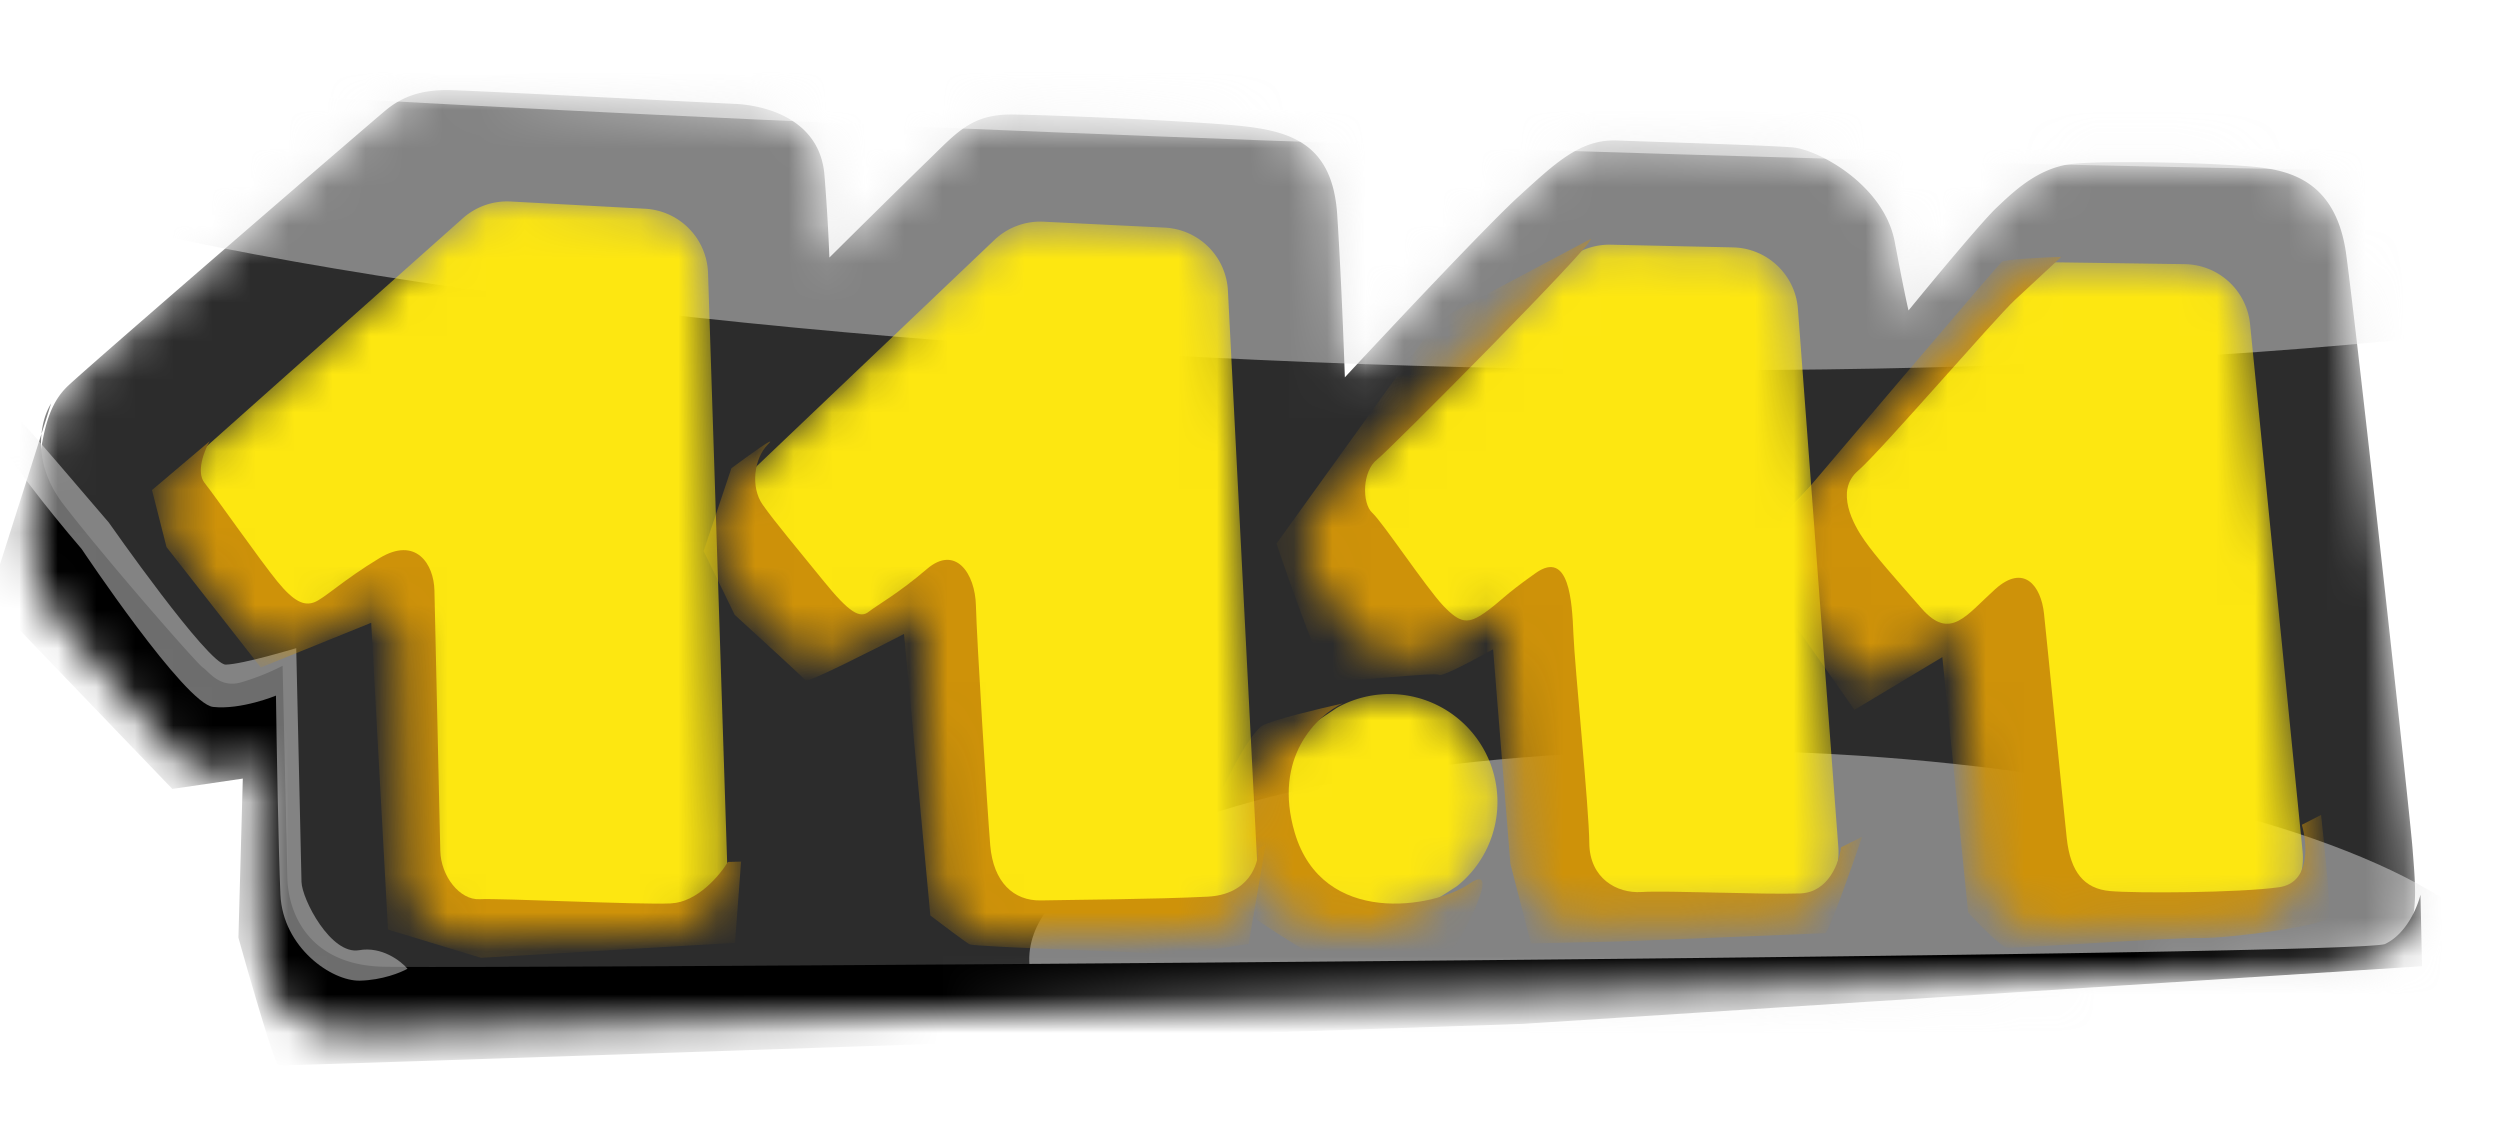
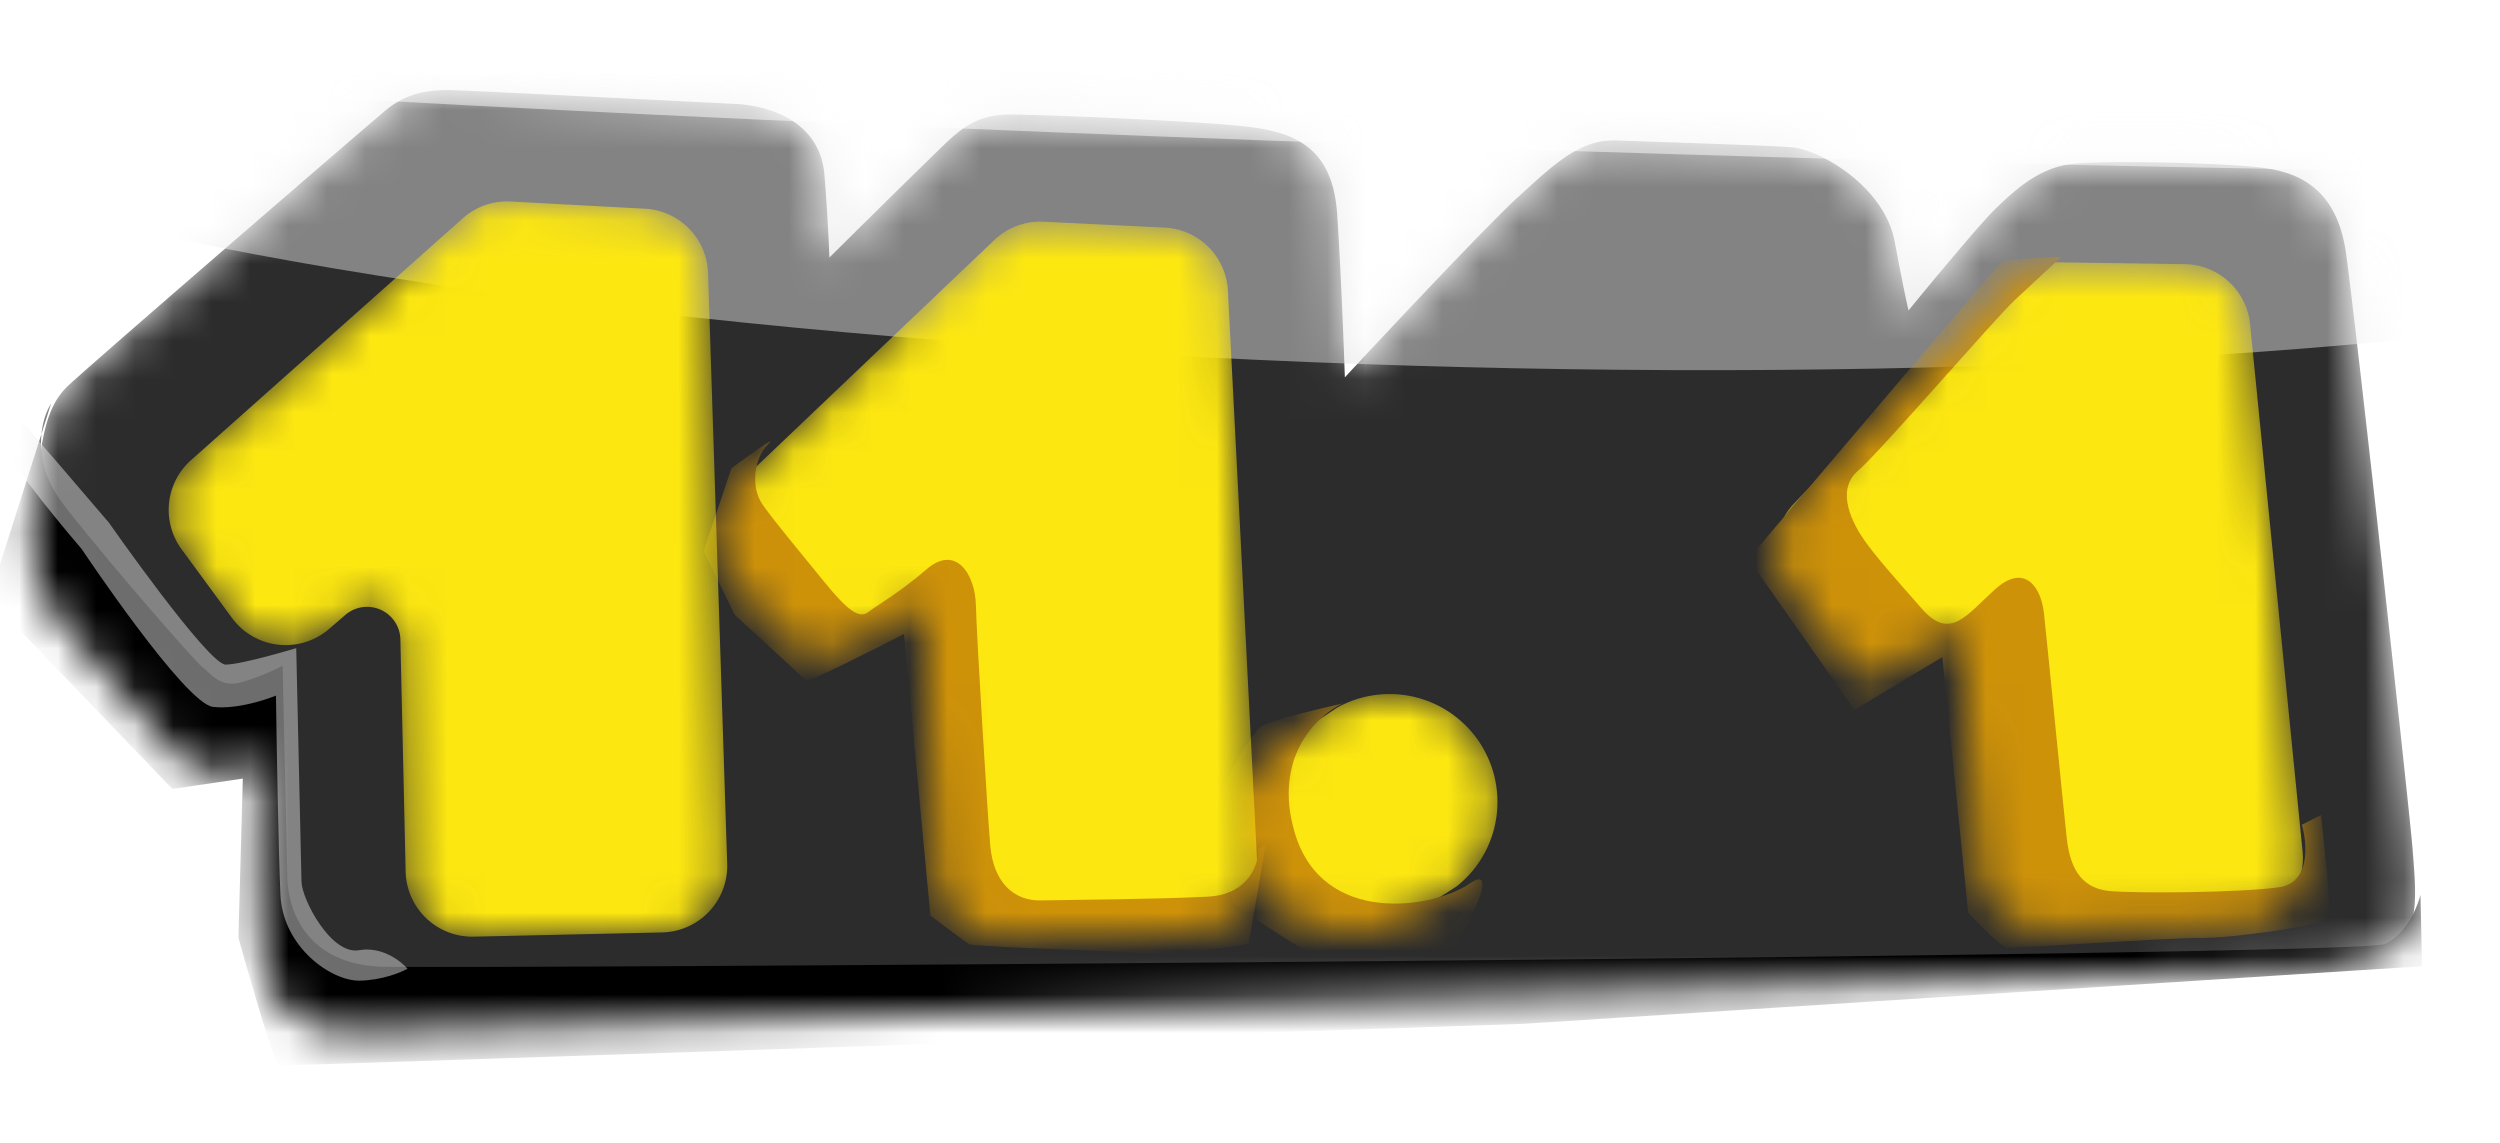
<svg xmlns="http://www.w3.org/2000/svg" width="70" height="32" fill="none" viewBox="0 0 65 27">
  <g clip-path="url(#a)">
    <mask id="b" width="63" height="26" x="0" y="0" maskUnits="userSpaceOnUse" style="mask-type:alpha">
      <path fill="#2C2C2C" d="m9.168 25.5 49.399-1.616 1.599-.037c.376-.008 1.673-.29 2.215-.717.541-.425.417-1.475.346-2.414-.071-.938-1.427-13.242-1.724-15.448-.297-2.205-1.84-2.253-2.853-2.324-1.014-.071-3.298-.126-4.214-.046-.894.078-1.53.677-1.989 1.11l-.032.03c-.369.347-1.683 1.928-2.293 2.676-.026-.098-.134-.59-.358-1.78-.28-1.489-1.996-2.403-2.656-2.459-.66-.056-3.604-.142-4.558-.18-.954-.037-1.588.566-2.568 1.459-.784.714-3.337 3.43-4.516 4.7-.025-.775-.1-2.703-.198-4.223-.122-1.9-1.257-2.205-2.696-2.332-1.438-.127-4.658-.263-5.732-.279-1.075-.016-1.457.463-2.206 1.188-.6.58-1.963 1.93-2.57 2.531a51.41 51.41 0 0 0-.127-2.13c-.112-1.502-1.594-1.832-2.322-1.865-.728-.033-6.472-.328-7.353-.357-.882-.03-1.361.219-1.73.52-.367.302-7.573 6.52-8.258 7.162-.685.643-.71 1.669-.925 3.387-.214 1.718.603 2.664 1.21 3.35.607.686 1.97 2.272 2.575 2.91.606.638 1.084.43 1.215.382.131-.049.436-.276.649-.248.212.028.235.304.242.63.008.326-.117 2.775.104 4.613.177 1.47 1.623 1.817 2.324 1.807z" />
    </mask>
    <g mask="url(#b)">
      <path fill="#2C2C2C" d="m9.168 25.5 49.399-1.616 1.599-.037c.376-.008 1.673-.29 2.215-.717.541-.425.417-1.475.346-2.414-.071-.938-1.427-13.242-1.724-15.448-.297-2.205-1.84-2.253-2.853-2.324-1.014-.071-3.298-.126-4.214-.046-.894.078-1.53.677-1.989 1.11l-.032.03c-.369.347-1.683 1.928-2.293 2.676-.026-.098-.134-.59-.358-1.78-.28-1.489-1.996-2.403-2.656-2.459-.66-.056-3.604-.142-4.558-.18-.954-.037-1.588.566-2.568 1.459-.784.714-3.337 3.43-4.516 4.7-.025-.775-.1-2.703-.198-4.223-.122-1.9-1.257-2.205-2.696-2.332-1.438-.127-4.658-.263-5.732-.279-1.075-.016-1.457.463-2.206 1.188-.6.58-1.963 1.93-2.57 2.531a51.41 51.41 0 0 0-.127-2.13c-.112-1.502-1.594-1.832-2.322-1.865-.728-.033-6.472-.328-7.353-.357-.882-.03-1.361.219-1.73.52-.367.302-7.573 6.52-8.258 7.162-.685.643-.71 1.669-.925 3.387-.214 1.718.603 2.664 1.21 3.35.607.686 1.97 2.272 2.575 2.91.606.638 1.084.43 1.215.382.131-.049.436-.276.649-.248.212.028.235.304.242.63.008.326-.117 2.775.104 4.613.177 1.47 1.623 1.817 2.324 1.807z" />
      <g filter="url(#c)" opacity=".5">
        <ellipse cx="35.594" cy="1.361" fill="#D9D9D9" rx="42.019" ry="6.75" transform="rotate(2.019 35.594 1.36)" />
      </g>
      <g filter="url(#d)" opacity=".5">
-         <ellipse cx="46.216" cy="24.21" fill="#D9D9D9" rx="19.467" ry="6.019" transform="rotate(2.019 46.216 24.21)" />
-       </g>
+         </g>
      <g filter="url(#e)" opacity=".5">
        <ellipse cx="35.596" cy="1.306" fill="#fff" rx="42.019" ry="1.085" transform="rotate(2.019 35.596 1.306)" />
      </g>
      <path fill="#000" d="m7.347 15.954.125 5.524c.02.863.522 2.238 2.459 2.299 1.936.06 51.384-.264 52.079-.59.556-.26.846-.963.922-1.281l.041 1.859-23.375 1.498c-10.743.367-32.253 1.096-32.353 1.082-.1-.014-.739-2.222-1.046-3.324l.114-4.135-1.833.269L-.281 14.2l1.36-4.28c.035-.346.145-.624.25-.787l-.25.788c-.053.507.053 1.163.569 1.834C2.734 13.167 5.119 15.9 5.275 16c.155.101.429.538.981.388a6.14 6.14 0 0 0 1.091-.434z" />
      <g filter="url(#f)" opacity=".5">
        <path fill="#D9D9D9" d="M-.806 8.455c-.263.225.954 2.158 2.93 4.463 0 0 2.686 4.026 3.417 4.105.731.08 1.634-.294 1.634-.294.017 1.265.066 4.07.116 5.175.064 1.38 1.337 2.252 2.064 2.236.582-.013 1.069-.212 1.24-.31-.175-.204-.67-.586-1.258-.482-.733.13-1.488-1.326-1.498-1.779l-.137-6.074s-1.382.418-1.832.428c-.45.01-3.041-3.694-3.041-3.694-1.977-2.305-3.372-4-3.635-3.774z" />
      </g>
    </g>
    <g filter="url(#g)">
      <mask id="h" width="14" height="18" x="47" y="4" maskUnits="userSpaceOnUse" style="mask-type:alpha">
        <path fill="#FDE711" d="m47.525 10.849 5.528-5.723a1.731 1.731 0 0 1 1.27-.529l3.347.048c.88.013 1.61.684 1.698 1.56l1.365 13.708a1.731 1.731 0 0 1-1.683 1.902l-4.987.113a1.731 1.731 0 0 1-1.765-1.606l-.41-5.657a.433.433 0 0 0-.688-.318l-1.137.84a.866.866 0 0 1-1.201-.17l-1.465-1.912a1.731 1.731 0 0 1 .128-2.256z" />
      </mask>
      <g mask="url(#h)">
        <path fill="#FDE711" d="m47.525 10.849 5.528-5.723a1.731 1.731 0 0 1 1.27-.529l3.347.048c.88.013 1.61.684 1.698 1.56l1.365 13.708a1.731 1.731 0 0 1-1.683 1.902l-4.987.113a1.731 1.731 0 0 1-1.765-1.606l-.41-5.657a.433.433 0 0 0-.688-.318l-1.137.84a.866.866 0 0 1-1.201-.17l-1.465-1.912a1.731 1.731 0 0 1 .128-2.256z" />
        <path fill="#CE9209" d="M60.121 20.845c.82-.116.737-1.131.593-1.624l.5-.256c.09.805.258 2.463.213 2.648-.056.232-2.625.566-3.362.552-.736-.015-4.84.277-5.024.25-.148-.02-.73-.616-1.003-.912l-.671-6.641-2.285 1.37-2.757-3.925c2.161-2.549 6.505-7.662 6.59-7.725.084-.063 1.065-.111 1.545-.127-.215.2-.757.701-1.202 1.116-.555.519-3.484 3.928-4.086 4.448-.602.52-.122 1.398.179 1.821.3.423.742.919 1.481 1.761.74.842 1.155.173 1.906-.503.752-.677 1.194-.088 1.272.63.078.72.495 4.959.592 5.846.097.887.46 1.309 1.12 1.37.66.062 3.375.047 4.4-.099z" />
      </g>
    </g>
    <g filter="url(#i)">
      <mask id="j" width="15" height="18" x="34" y="4" maskUnits="userSpaceOnUse" style="mask-type:alpha">
-         <path fill="#FDE711" d="m35.331 10.736 6.16-6.097c.334-.33.787-.51 1.256-.5l3.177.07c.891.02 1.622.713 1.688 1.602l1.051 13.993a1.731 1.731 0 0 1-1.687 1.86l-4.88.11a1.731 1.731 0 0 1-1.767-1.635l-.325-5.909a.433.433 0 0 0-.686-.326l-.824.598a1.731 1.731 0 0 1-2.357-.305l-.928-1.134a1.731 1.731 0 0 1 .122-2.327z" />
-       </mask>
+         </mask>
      <g mask="url(#j)">
        <path fill="#FDE711" d="m35.331 10.736 6.16-6.097c.334-.33.787-.51 1.256-.5l3.177.07c.891.02 1.622.713 1.688 1.602l1.051 13.993a1.731 1.731 0 0 1-1.687 1.86l-4.88.11a1.731 1.731 0 0 1-1.767-1.635l-.325-5.909a.433.433 0 0 0-.686-.326l-.824.598a1.731 1.731 0 0 1-2.357-.305l-.928-1.134a1.731 1.731 0 0 1 .122-2.327z" />
        <path fill="#CE9209" d="M47.672 21.006c.742-.028 1.016-.811 1.06-1.199l.548-.273c-.283.834-.872 2.503-.958 2.505-.108.002-5.015.208-5.38.216l-2.272.051-.534-2.071-.45-5.578c-.442.249-1.34.73-1.407.667-.083-.079-2.512.206-2.784.144-.217-.049-1.05-2.394-1.439-3.56l4.17-5.794 4.005-2.13c.087.13-5.247 5.499-5.56 5.74-.39.3-.397 1.14-.126 1.386.27.246 1.402 1.948 1.847 2.417.446.469.65.478 1.078.179.428-.3.455-.417 1.326-1.031.871-.615.945.747.979 1.588.033.84.406 4.517.413 5.43.006.915.711 1.32 1.363 1.276.652-.044 3.193.073 4.12.037z" />
      </g>
    </g>
    <g filter="url(#k)">
      <mask id="l" width="8" height="8" x="32" y="15" maskUnits="userSpaceOnUse" style="mask-type:alpha">
        <path fill="#FDE711" d="M39.799 18.564a2.805 2.805 0 0 0-4.17-2.387l-1.472.98c-.488.382-1.404 1.373-1.167 2.279.297 1.133.967 1.959 1.762 2.294.794.335 1.627.345 2.162.142.429-.163 1.4-.771 1.833-1.055a2.8 2.8 0 0 0 1.052-2.253z" />
      </mask>
      <g mask="url(#l)">
        <path fill="#FDE711" d="M39.799 18.564a2.805 2.805 0 0 0-4.17-2.387l-1.472.98c-.488.382-1.404 1.373-1.167 2.279.297 1.133.967 1.959 1.762 2.294.794.335 1.627.345 2.162.142.429-.163 1.4-.771 1.833-1.055a2.8 2.8 0 0 0 1.052-2.253z" />
        <path fill="#CE9209" d="M34.529 19.426c-.58-1.962.59-3.058 1.246-3.36-.584.13-1.82.428-2.085.575-.331.184-1.142 1.754-1.239 2.162-.096.408.422 2.283.46 2.406.038.122 2.222 1.572 2.469 1.549.246-.023 3.132-.3 3.255-.338.122-.038 1.358-2.306.438-1.668-.92.638-3.819 1.127-4.544-1.326z" />
      </g>
    </g>
    <g filter="url(#m)">
      <mask id="n" width="15" height="20" x="19" y="3" maskUnits="userSpaceOnUse" style="mask-type:alpha">
        <path fill="#FDE711" d="m20.024 10.389 6.696-6.373a1.731 1.731 0 0 1 1.278-.475l3.15.154a1.73 1.73 0 0 1 1.644 1.64l.76 14.851a1.731 1.731 0 0 1-1.69 1.82l-4.902.11a1.731 1.731 0 0 1-1.769-1.657l-.273-6.4a.433.433 0 0 0-.703-.319l-.804.646c-.748.6-1.841.479-2.439-.272l-1.109-1.393a1.731 1.731 0 0 1 .16-2.332z" />
      </mask>
      <g mask="url(#n)">
        <path fill="#FDE711" d="m20.024 10.389 6.696-6.373a1.731 1.731 0 0 1 1.278-.475l3.15.154a1.73 1.73 0 0 1 1.644 1.64l.76 14.851a1.731 1.731 0 0 1-1.69 1.82l-4.902.11a1.731 1.731 0 0 1-1.769-1.657l-.273-6.4a.433.433 0 0 0-.703-.319l-.804.646c-.748.6-1.841.479-2.439-.272l-1.109-1.393a1.731 1.731 0 0 1 .16-2.332z" />
        <path fill="#CE9209" d="M32.265 21.09c1.077-.055 1.328-.851 1.32-1.243l.19-.12-.443 2.59c-.607.104-1.903.302-2.227.263-.406-.049-4.895-.178-5.032-.252-.11-.06-.724-.523-1.018-.748l-.685-7.32c-.831.429-2.506 1.273-2.553 1.212-.048-.06-1.252-1.165-1.849-1.71l-.808-1.657.722-2.154c.436-.324 1.235-.902.949-.618-.358.354-.456 1.107-.138 1.562.318.455.912 1.155 1.585 1.987.674.832.947.98 1.174.801.227-.178.778-.48 1.515-1.113.737-.632 1.254.107 1.273.954.02.847.293 5.27.372 6.23.08.961.61 1.45 1.322 1.434.713-.016 2.985-.029 4.33-.098z" />
      </g>
    </g>
    <g filter="url(#o)">
      <mask id="p" width="15" height="20" x="5" y="3" maskUnits="userSpaceOnUse" style="mask-type:alpha">
        <path fill="#FDE711" d="M5.834 9.74 12.9 3.451a1.73 1.73 0 0 1 1.244-.435l3.494.188a1.731 1.731 0 0 1 1.637 1.673l.498 15.356a1.731 1.731 0 0 1-1.69 1.787l-4.9.11a1.731 1.731 0 0 1-1.77-1.692l-.137-6.037a.866.866 0 0 0-1.43-.637l-.425.367a1.731 1.731 0 0 1-2.525-.29l-1.309-1.784a1.731 1.731 0 0 1 .246-2.317z" />
      </mask>
      <g mask="url(#p)">
        <path fill="#FDE711" d="M5.834 9.74 12.9 3.451a1.73 1.73 0 0 1 1.244-.435l3.494.188a1.731 1.731 0 0 1 1.637 1.673l.498 15.356a1.731 1.731 0 0 1-1.69 1.787l-4.9.11a1.731 1.731 0 0 1-1.77-1.692l-.137-6.037a.866.866 0 0 0-1.43-.637l-.425.367a1.731 1.731 0 0 1-2.525-.29l-1.309-1.784a1.731 1.731 0 0 1 .246-2.317z" />
-         <path fill="#CE9209" d="M18.308 21.265c.685-.029 1.274-.73 1.484-1.078l.342-.008-.158 2.111-6.606.39-2.416-.734-.437-7.977-2.87 1.162L5.195 12l-.377-1.482L6.315 9.25c-.137.243-.356.8-.13 1.082.282.354 1.451 2.024 1.892 2.563.44.538.7.635.954.543.255-.09.758-.582 1.705-1.152.947-.57 1.41.157 1.425.842l.152 6.766c.015.668.51 1.29 1.023 1.262.513-.029 4.116.147 4.972.11z" />
      </g>
    </g>
  </g>
  <defs>
    <filter id="c" width="109.956" height="39.785" x="-19.384" y="-18.532" color-interpolation-filters="sRGB" filterUnits="userSpaceOnUse">
      <feFlood flood-opacity="0" result="BackgroundImageFix" />
      <feBlend in="SourceGraphic" in2="BackgroundImageFix" result="shape" />
      <feGaussianBlur result="effect1_foregroundBlur_8572_129468" stdDeviation="6.492" />
    </filter>
    <filter id="d" width="64.88" height="38.078" x="13.776" y="5.171" color-interpolation-filters="sRGB" filterUnits="userSpaceOnUse">
      <feFlood flood-opacity="0" result="BackgroundImageFix" />
      <feBlend in="SourceGraphic" in2="BackgroundImageFix" result="shape" />
      <feGaussianBlur result="effect1_foregroundBlur_8572_129468" stdDeviation="6.492" />
    </filter>
    <filter id="e" width="85.718" height="5.401" x="-7.263" y="-1.394" color-interpolation-filters="sRGB" filterUnits="userSpaceOnUse">
      <feFlood flood-opacity="0" result="BackgroundImageFix" />
      <feBlend in="SourceGraphic" in2="BackgroundImageFix" result="shape" />
      <feGaussianBlur result="effect1_foregroundBlur_8572_129468" stdDeviation=".433" />
    </filter>
    <filter id="f" width="13.167" height="17.436" x="-1.707" y="7.569" color-interpolation-filters="sRGB" filterUnits="userSpaceOnUse">
      <feFlood flood-opacity="0" result="BackgroundImageFix" />
      <feBlend in="SourceGraphic" in2="BackgroundImageFix" result="shape" />
      <feGaussianBlur result="effect1_foregroundBlur_8572_129468" stdDeviation=".433" />
    </filter>
    <filter id="g" width="17.165" height="20.794" x="44.442" y="3.731" color-interpolation-filters="sRGB" filterUnits="userSpaceOnUse">
      <feFlood flood-opacity="0" result="BackgroundImageFix" />
      <feColorMatrix in="SourceAlpha" result="hardAlpha" values="0 0 0 0 0 0 0 0 0 0 0 0 0 0 0 0 0 0 127 0" />
      <feOffset dx="-.866" dy=".866" />
      <feGaussianBlur stdDeviation=".866" />
      <feComposite in2="hardAlpha" operator="out" />
      <feColorMatrix values="0 0 0 0 0 0 0 0 0 0 0 0 0 0 0 0 0 0 1 0" />
      <feBlend in2="BackgroundImageFix" result="effect1_dropShadow_8572_129468" />
      <feBlend in="SourceGraphic" in2="effect1_dropShadow_8572_129468" result="shape" />
    </filter>
    <filter id="i" width="17.313" height="21.099" x="32.221" y="3.273" color-interpolation-filters="sRGB" filterUnits="userSpaceOnUse">
      <feFlood flood-opacity="0" result="BackgroundImageFix" />
      <feColorMatrix in="SourceAlpha" result="hardAlpha" values="0 0 0 0 0 0 0 0 0 0 0 0 0 0 0 0 0 0 127 0" />
      <feOffset dx="-.866" dy=".866" />
      <feGaussianBlur stdDeviation=".866" />
      <feComposite in2="hardAlpha" operator="out" />
      <feColorMatrix values="0 0 0 0 0 0 0 0 0 0 0 0 0 0 0 0 0 0 1 0" />
      <feBlend in2="BackgroundImageFix" result="effect1_dropShadow_8572_129468" />
      <feBlend in="SourceGraphic" in2="effect1_dropShadow_8572_129468" result="shape" />
    </filter>
    <filter id="k" width="10.311" height="9.647" x="30.355" y="14.957" color-interpolation-filters="sRGB" filterUnits="userSpaceOnUse">
      <feFlood flood-opacity="0" result="BackgroundImageFix" />
      <feColorMatrix in="SourceAlpha" result="hardAlpha" values="0 0 0 0 0 0 0 0 0 0 0 0 0 0 0 0 0 0 127 0" />
      <feOffset dx="-.866" dy=".866" />
      <feGaussianBlur stdDeviation=".866" />
      <feComposite in2="hardAlpha" operator="out" />
      <feColorMatrix values="0 0 0 0 0 0 0 0 0 0 0 0 0 0 0 0 0 0 1 0" />
      <feBlend in2="BackgroundImageFix" result="effect1_dropShadow_8572_129468" />
      <feBlend in="SourceGraphic" in2="effect1_dropShadow_8572_129468" result="shape" />
    </filter>
    <filter id="m" width="17.53" height="22.04" x="16.89" y="2.673" color-interpolation-filters="sRGB" filterUnits="userSpaceOnUse">
      <feFlood flood-opacity="0" result="BackgroundImageFix" />
      <feColorMatrix in="SourceAlpha" result="hardAlpha" values="0 0 0 0 0 0 0 0 0 0 0 0 0 0 0 0 0 0 127 0" />
      <feOffset dx="-.866" dy=".866" />
      <feGaussianBlur stdDeviation=".866" />
      <feComposite in2="hardAlpha" operator="out" />
      <feColorMatrix values="0 0 0 0 0 0 0 0 0 0 0 0 0 0 0 0 0 0 1 0" />
      <feBlend in2="BackgroundImageFix" result="effect1_dropShadow_8572_129468" />
      <feBlend in="SourceGraphic" in2="effect1_dropShadow_8572_129468" result="shape" />
    </filter>
    <filter id="o" width="17.984" height="22.58" x="2.657" y="2.148" color-interpolation-filters="sRGB" filterUnits="userSpaceOnUse">
      <feFlood flood-opacity="0" result="BackgroundImageFix" />
      <feColorMatrix in="SourceAlpha" result="hardAlpha" values="0 0 0 0 0 0 0 0 0 0 0 0 0 0 0 0 0 0 127 0" />
      <feOffset dx="-.866" dy=".866" />
      <feGaussianBlur stdDeviation=".866" />
      <feComposite in2="hardAlpha" operator="out" />
      <feColorMatrix values="0 0 0 0 0 0 0 0 0 0 0 0 0 0 0 0 0 0 1 0" />
      <feBlend in2="BackgroundImageFix" result="effect1_dropShadow_8572_129468" />
      <feBlend in="SourceGraphic" in2="effect1_dropShadow_8572_129468" result="shape" />
    </filter>
    <clipPath id="a">
      <path fill="#fff" d="M0 0h95v27H0z" />
    </clipPath>
  </defs>
</svg>